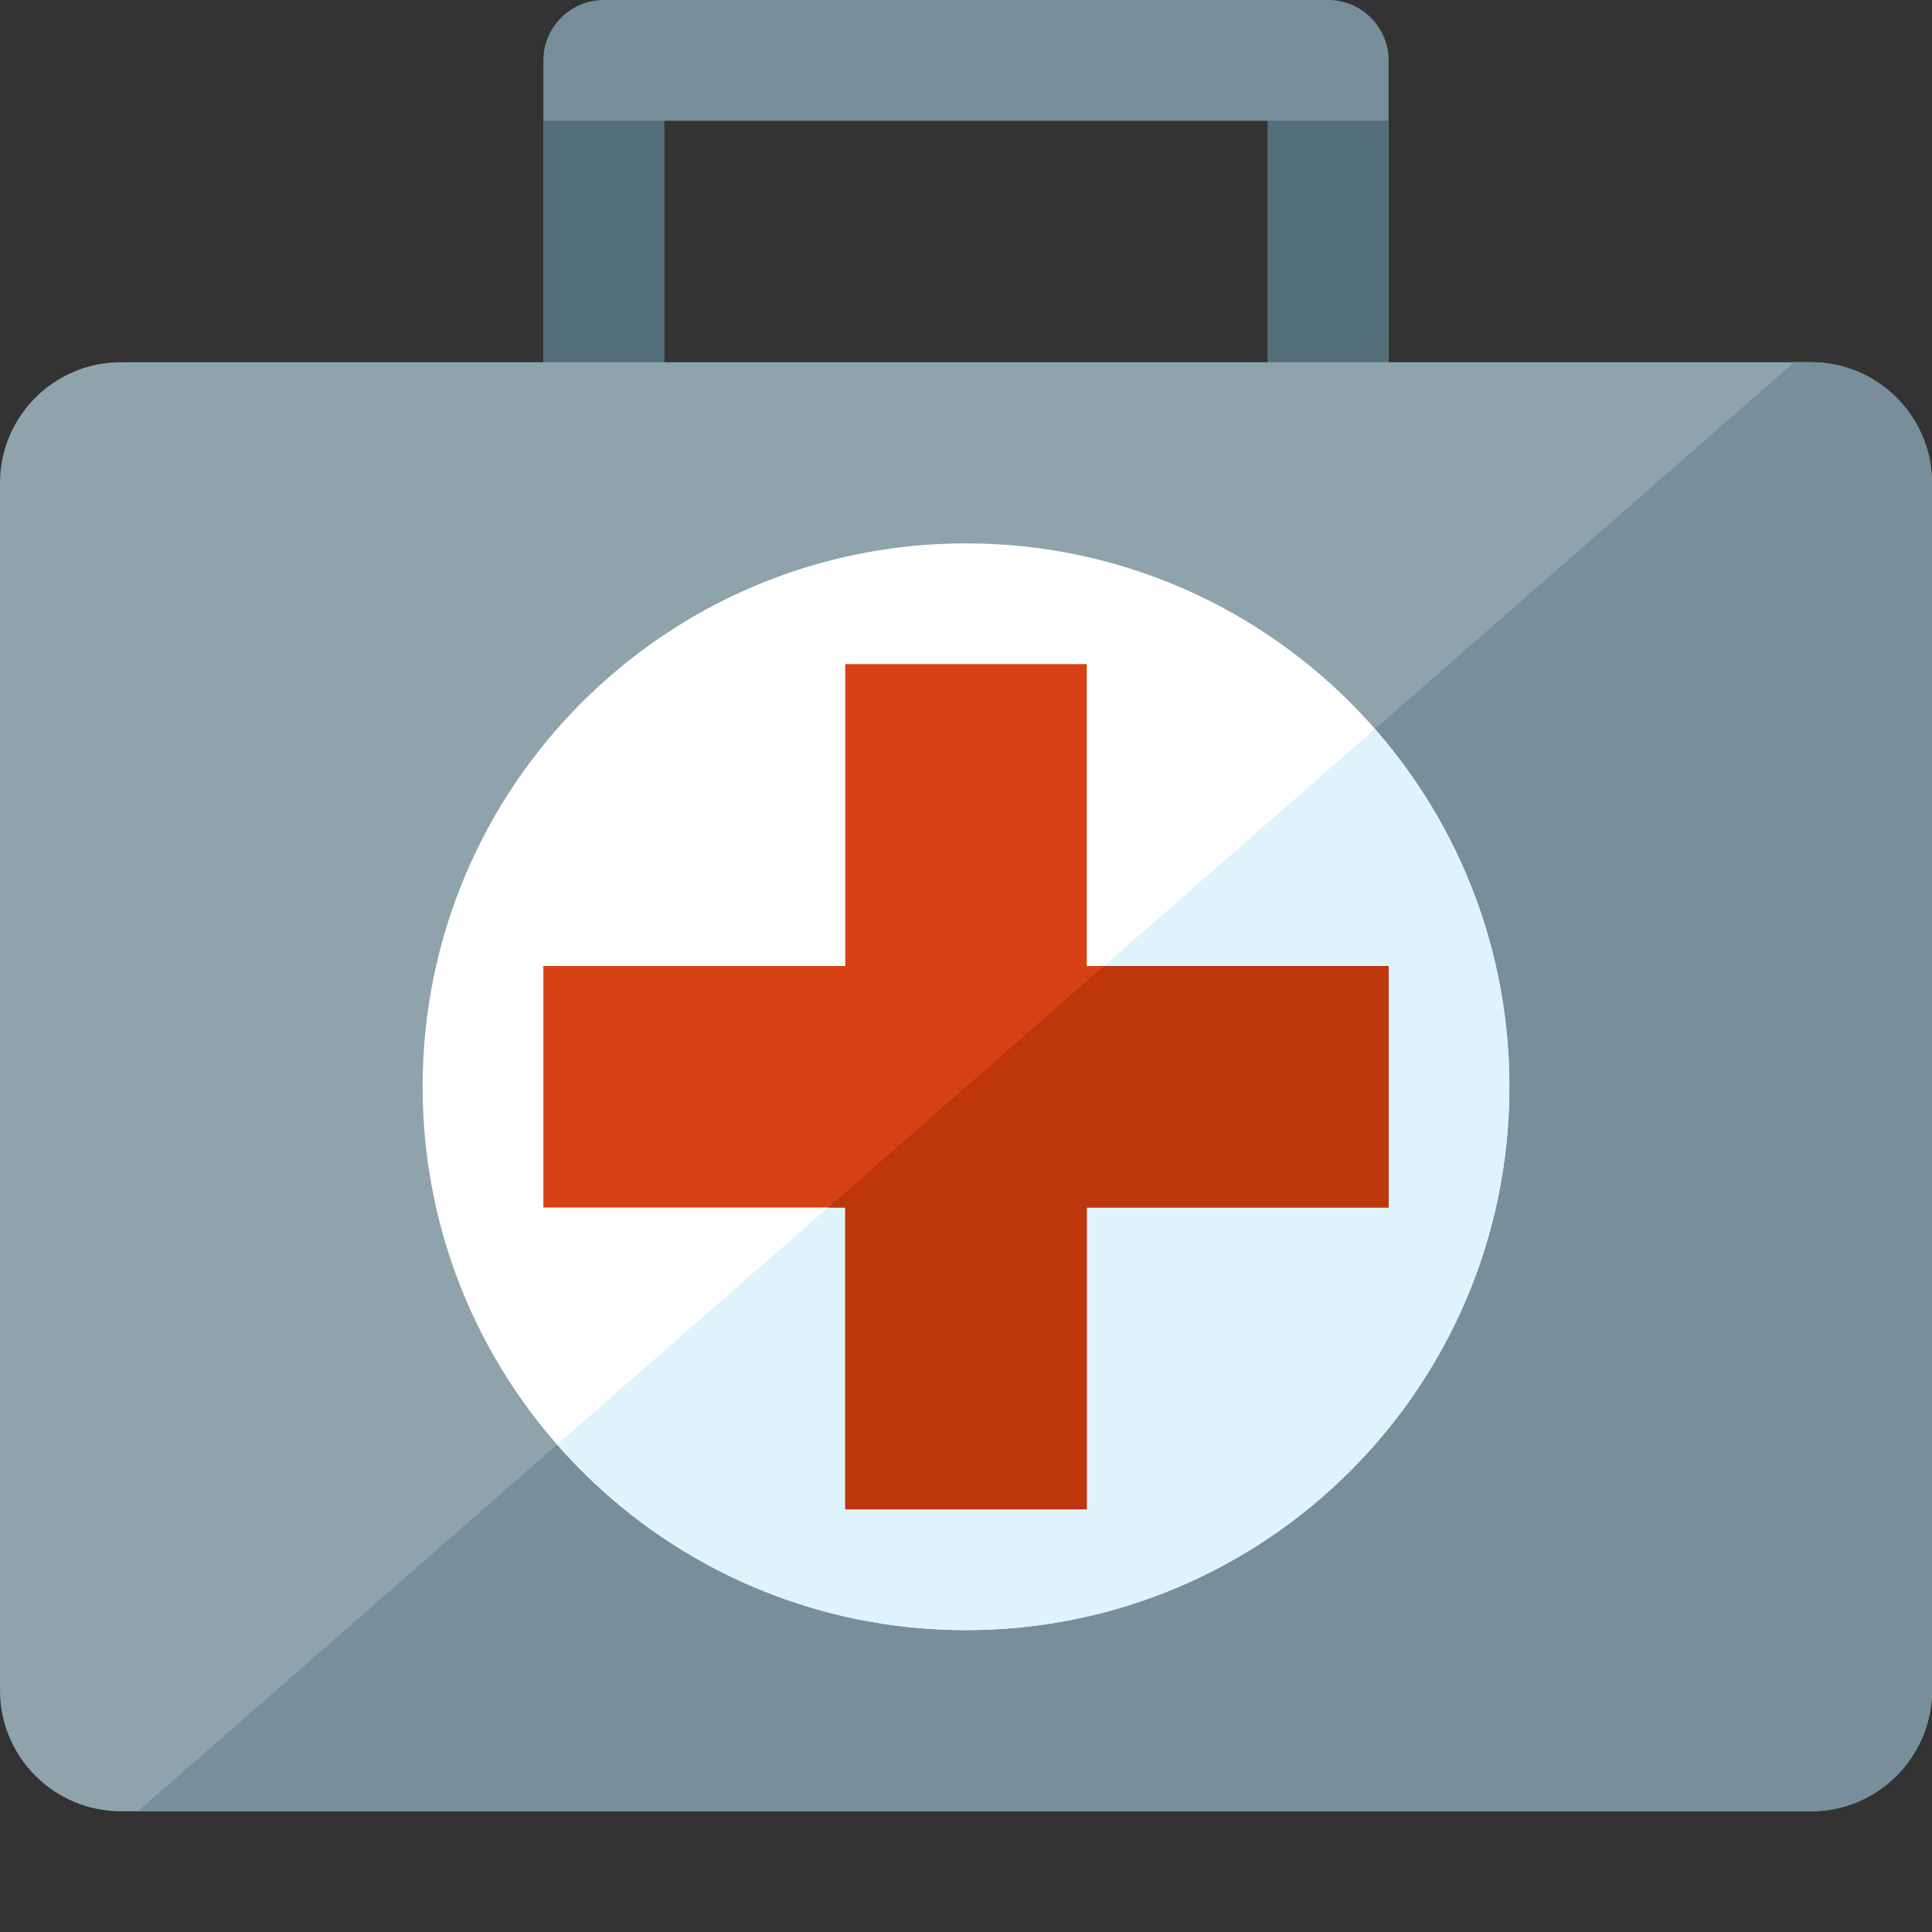
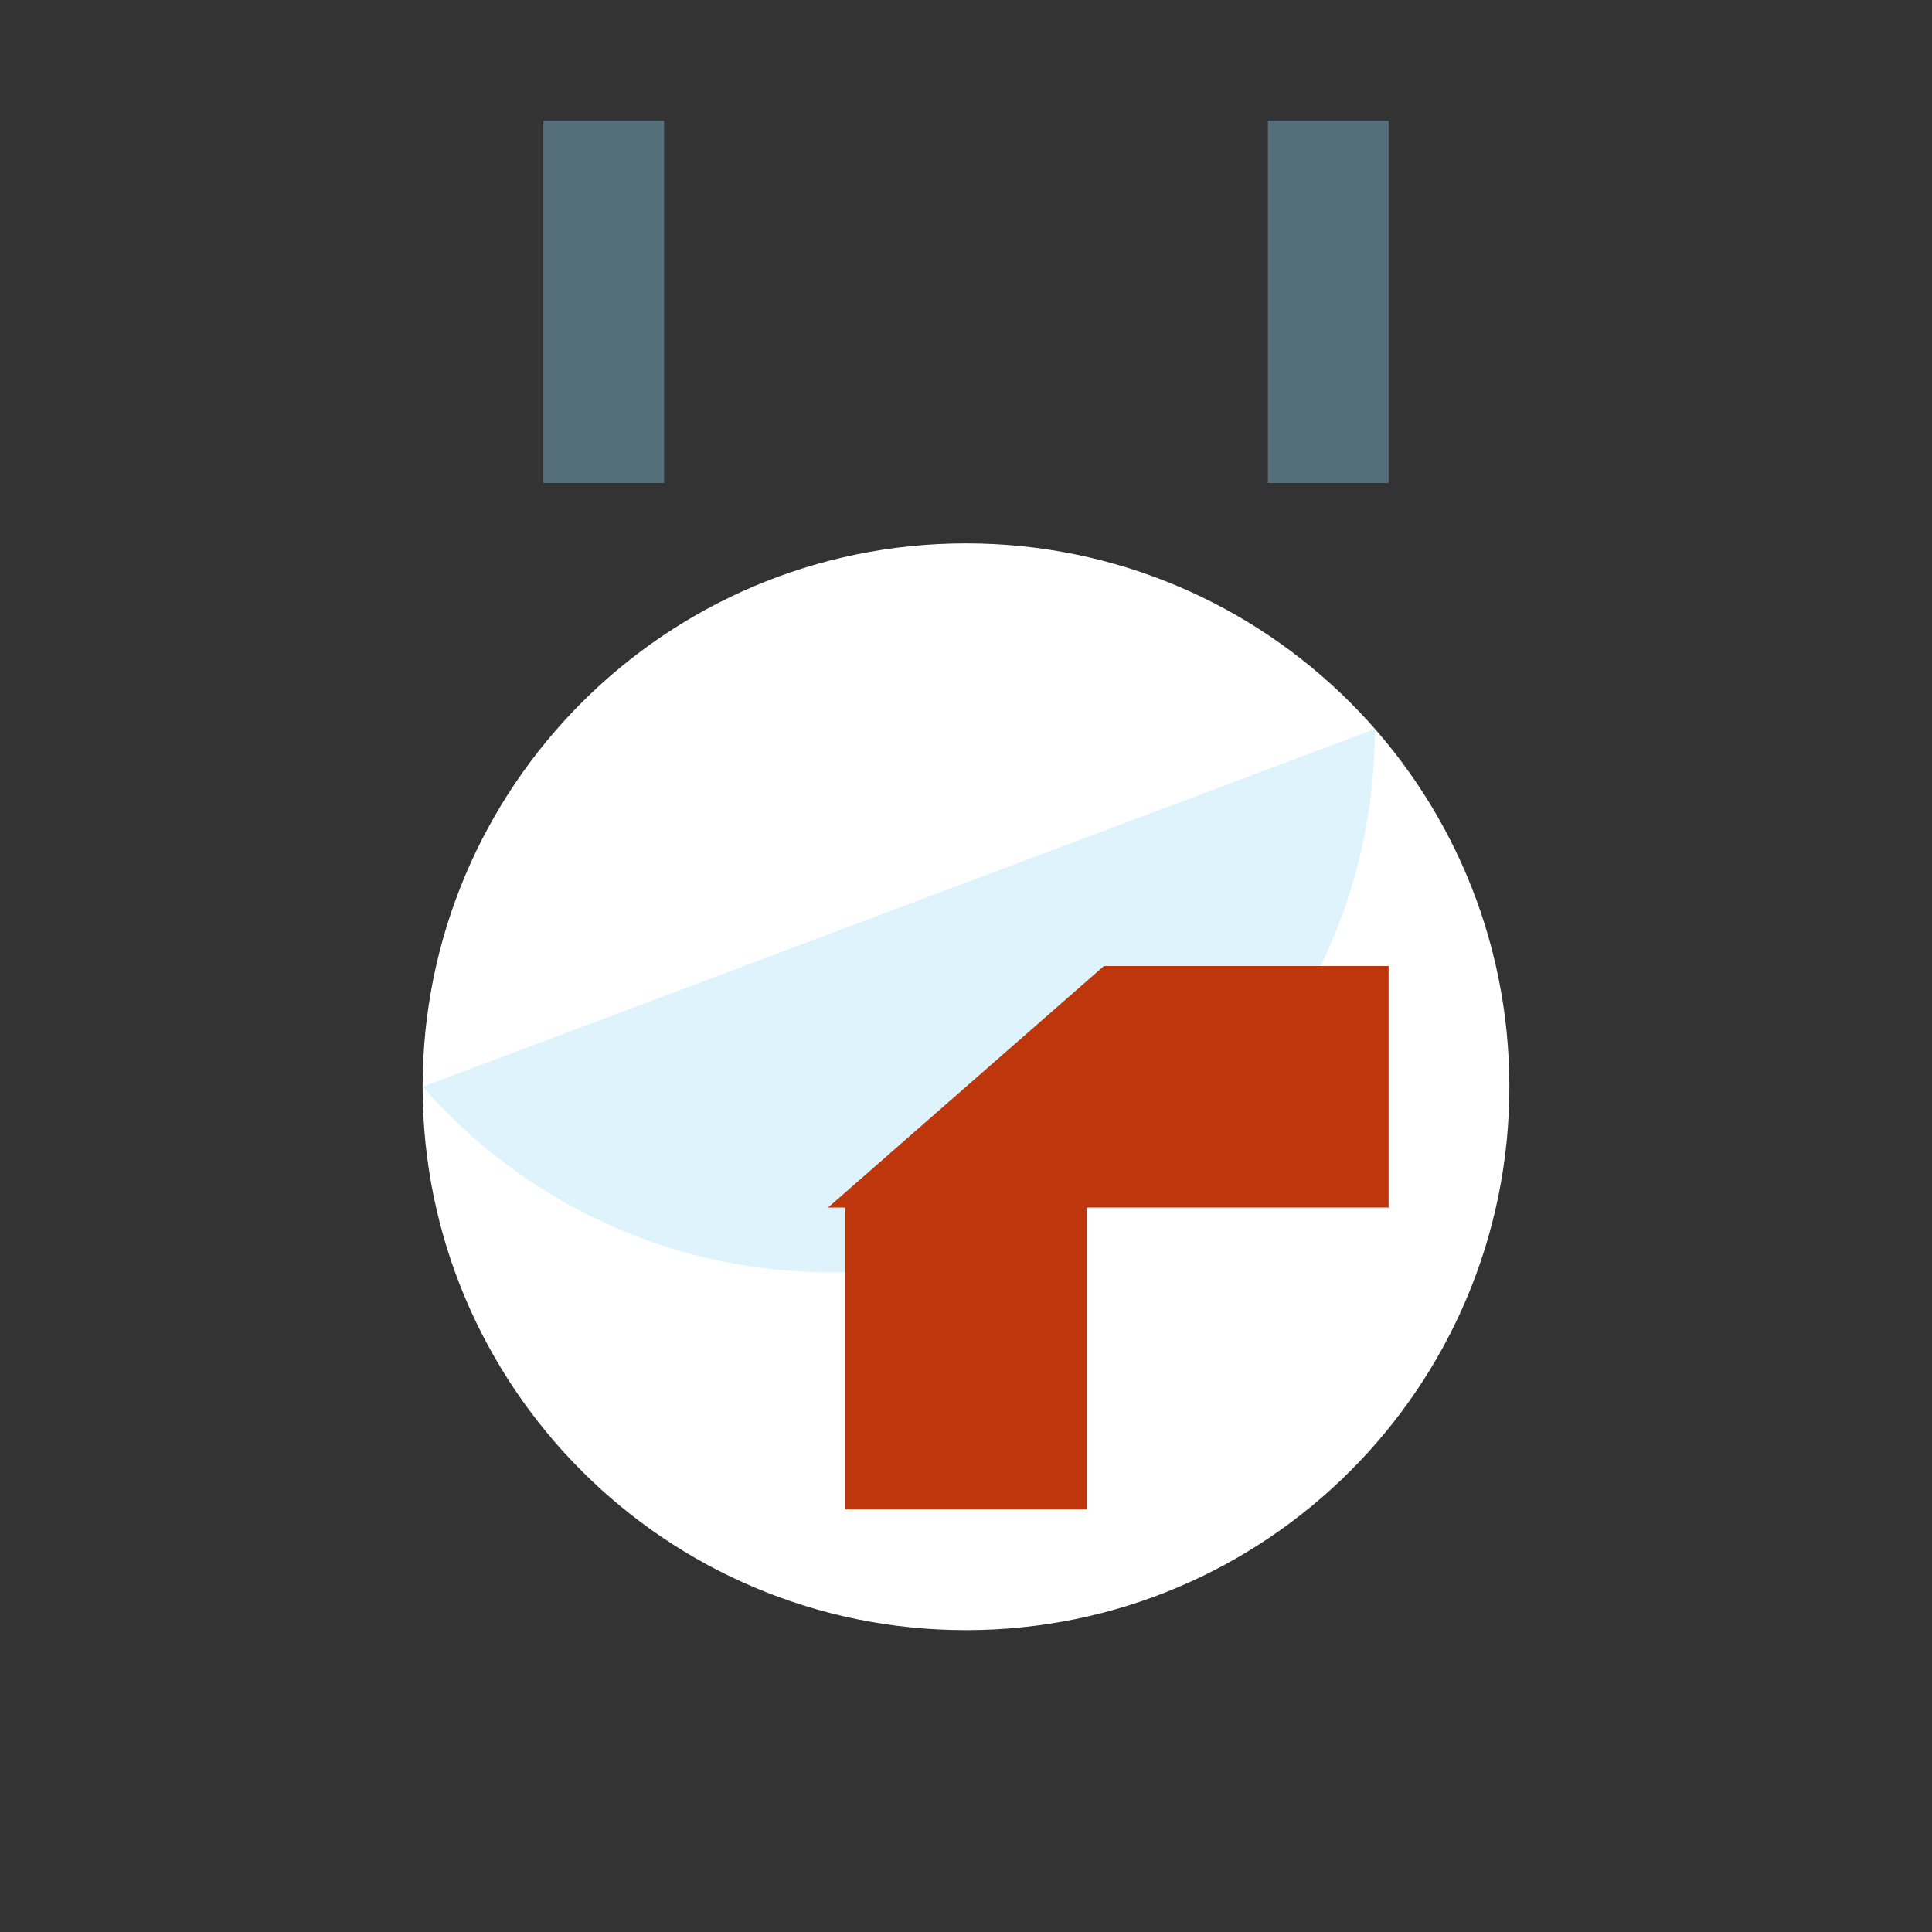
<svg xmlns="http://www.w3.org/2000/svg" version="1.1" viewBox="0 0 512 512">
  <rect x="0" y="0" width="512" height="512" fill="#333333" stroke="none" />
  <g>
-     <path d="M160,0l192,0c8.8,0 16,7.2 16,16l0,96l-32,0l0,-80l-160,0l0,80l-32,0l0,-96c0,-8.8 7.2,-16 16,-16z" fill="#788f9b" />
    <path d="M336,32l32,0l0,96l-32,0z M144,32l32,0l0,96l-32,0z" fill="#546e7a" />
-     <path d="M32,96l448,0c17.65,0 32,14.4 32,32l0,320c0,17.6 -14.4,32 -32,32l-448,0c-17.6,0 -32,-14.35 -32,-32l0,-320c0,-17.65 14.35,-32 32,-32z" fill="#8fa3ad" />
-     <path d="M475.45,96l4.55,0c17.65,0 32,14.4 32,32l0,320c0,17.6 -14.4,32 -32,32l-443.45,0z" fill="#788f9b" />
    <path d="M256,144c79.55,0 144,64.45 144,144c0,79.55 -64.45,144 -144,144c-79.55,0 -144,-64.45 -144,-144c0,-79.55 64.45,-144 144,-144z" fill="#ffffff" />
-     <path d="M364.35,193.2c22.2,25.3 35.65,58.5 35.65,94.8c0,79.55 -64.45,144 -144,144c-43.2,0 -81.95,-19.05 -108.35,-49.2z" fill="#dff3fd" />
-     <polygon points="144,320 144,256 224,256 224,176 288,176 288,256 368,256 368,320 288,320 288,400 224,400 224,320" fill="#d74214" />
+     <path d="M364.35,193.2c0,79.55 -64.45,144 -144,144c-43.2,0 -81.95,-19.05 -108.35,-49.2z" fill="#dff3fd" />
    <polygon points="292.55,256 368,256 368,320 288,320 288,400 224,400 224,320 219.45,320" fill="#bd360c" />
  </g>
</svg>